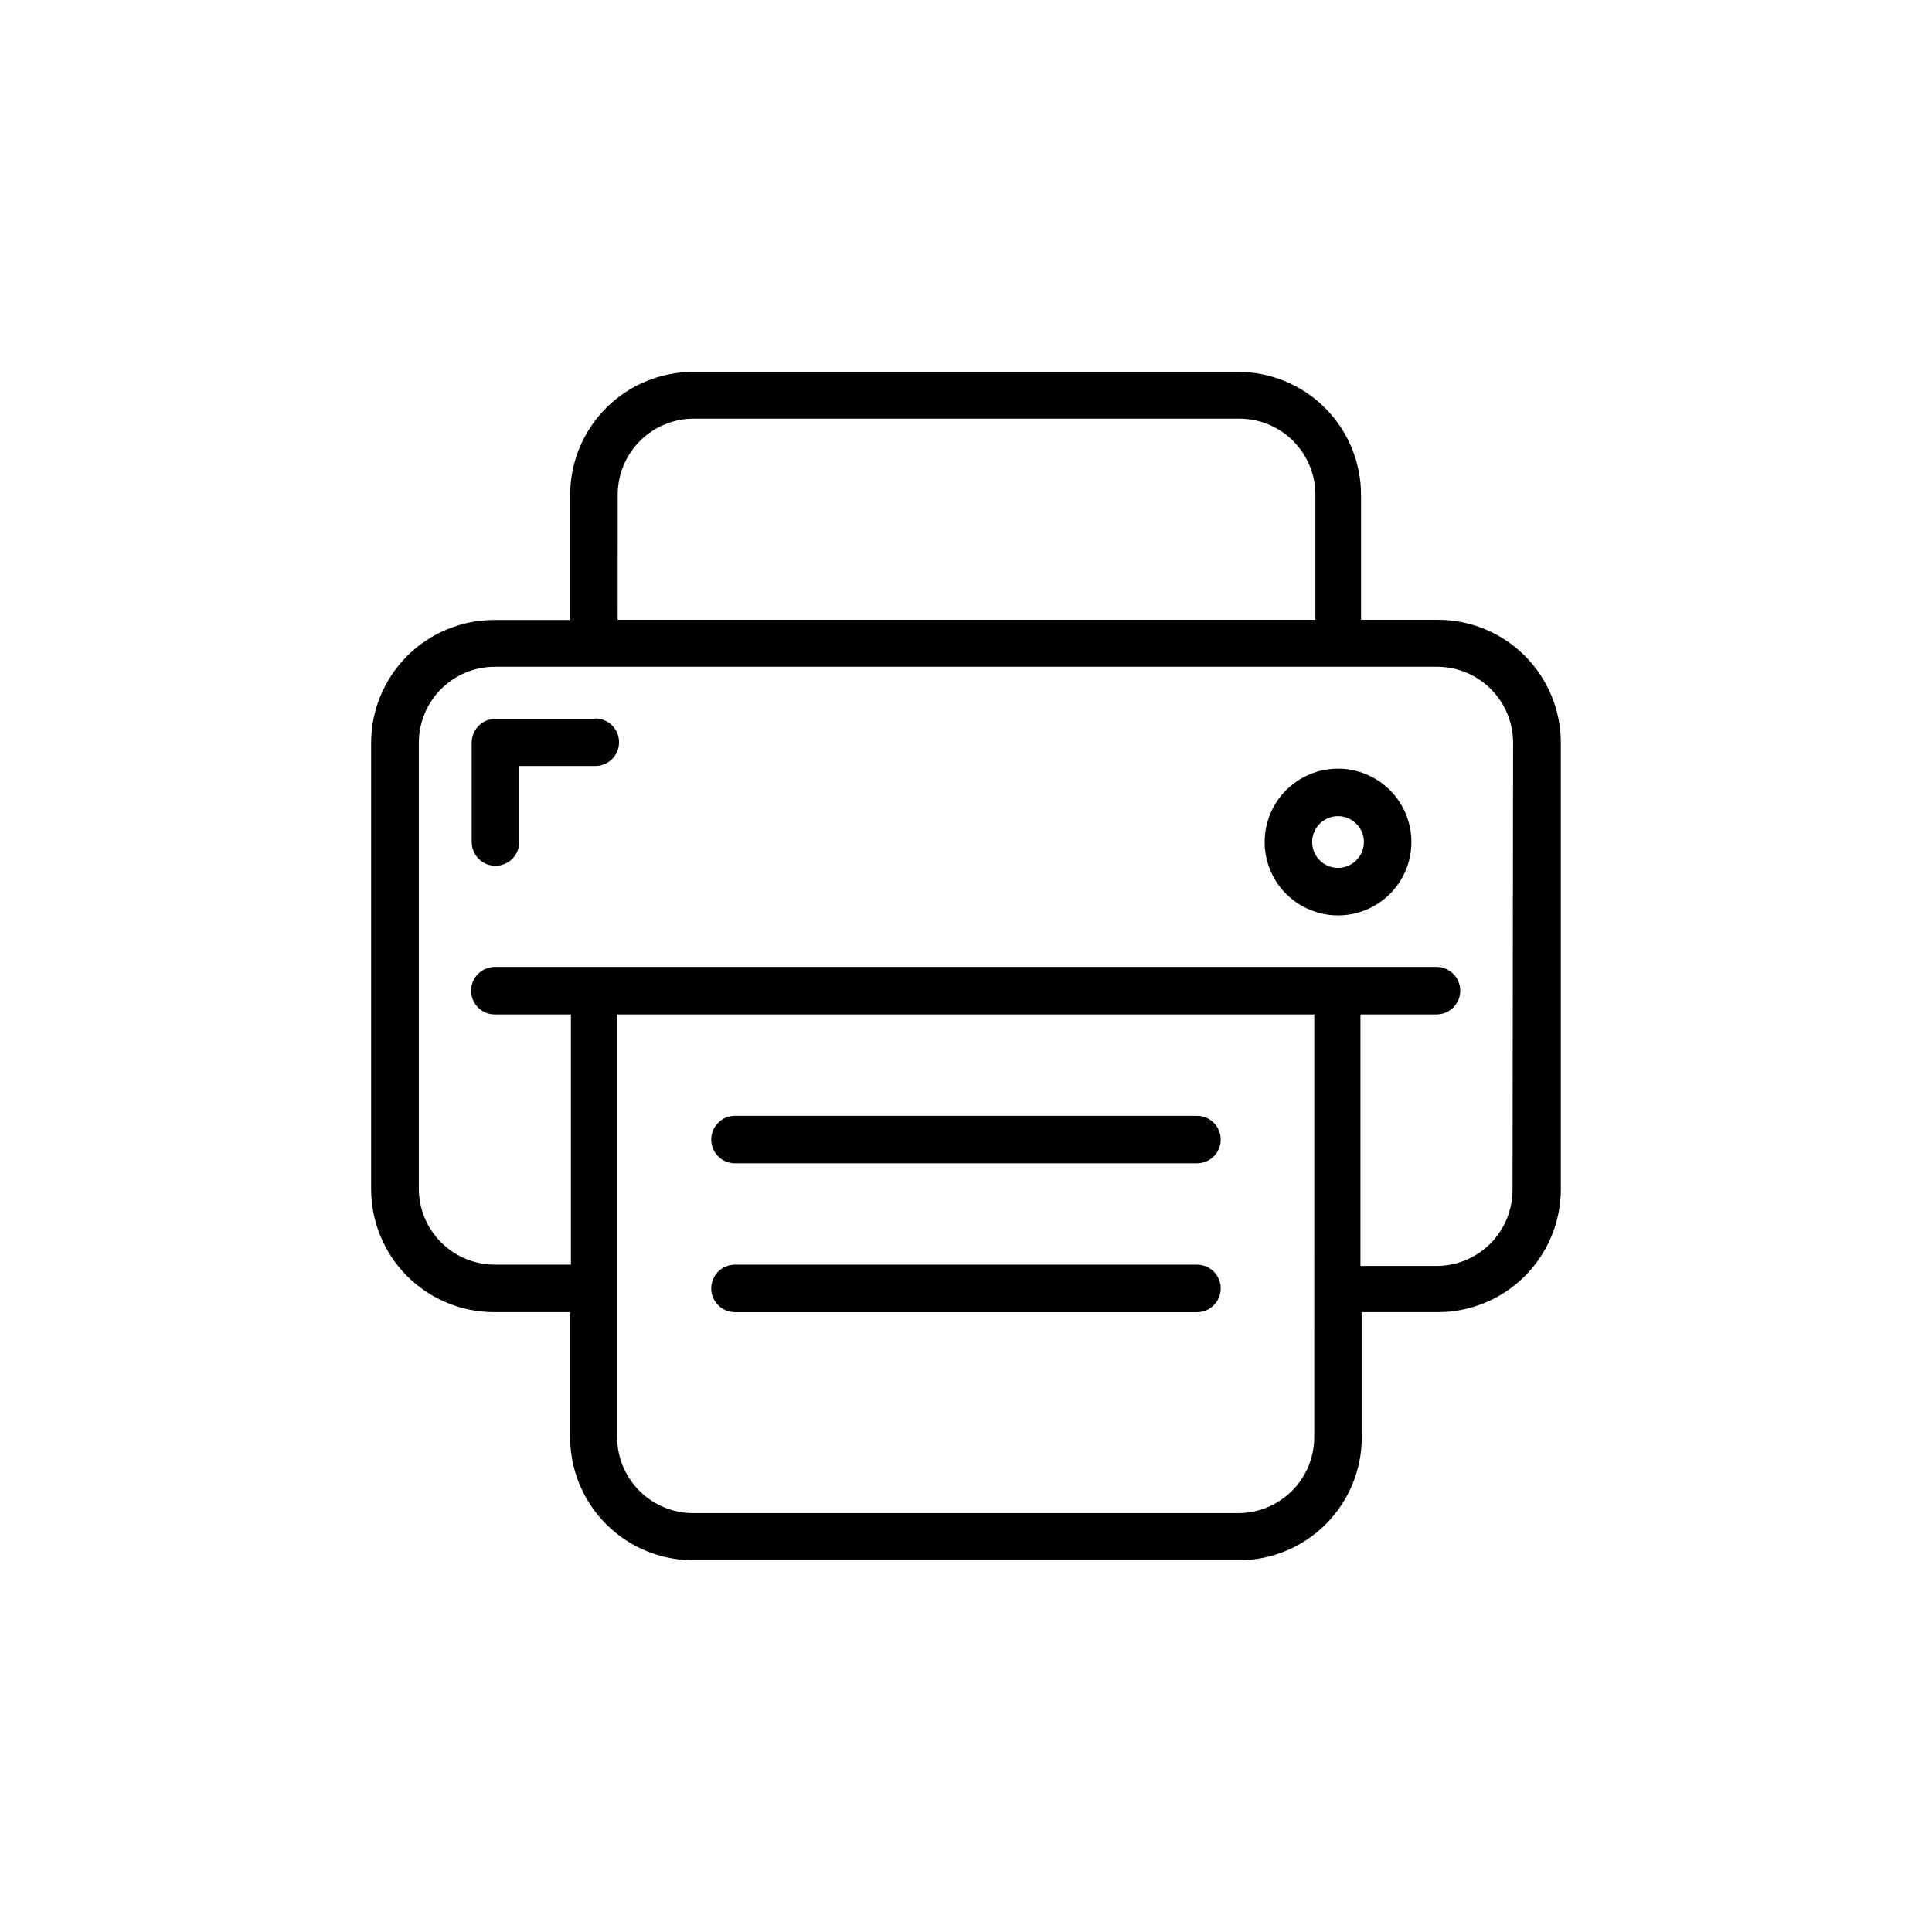
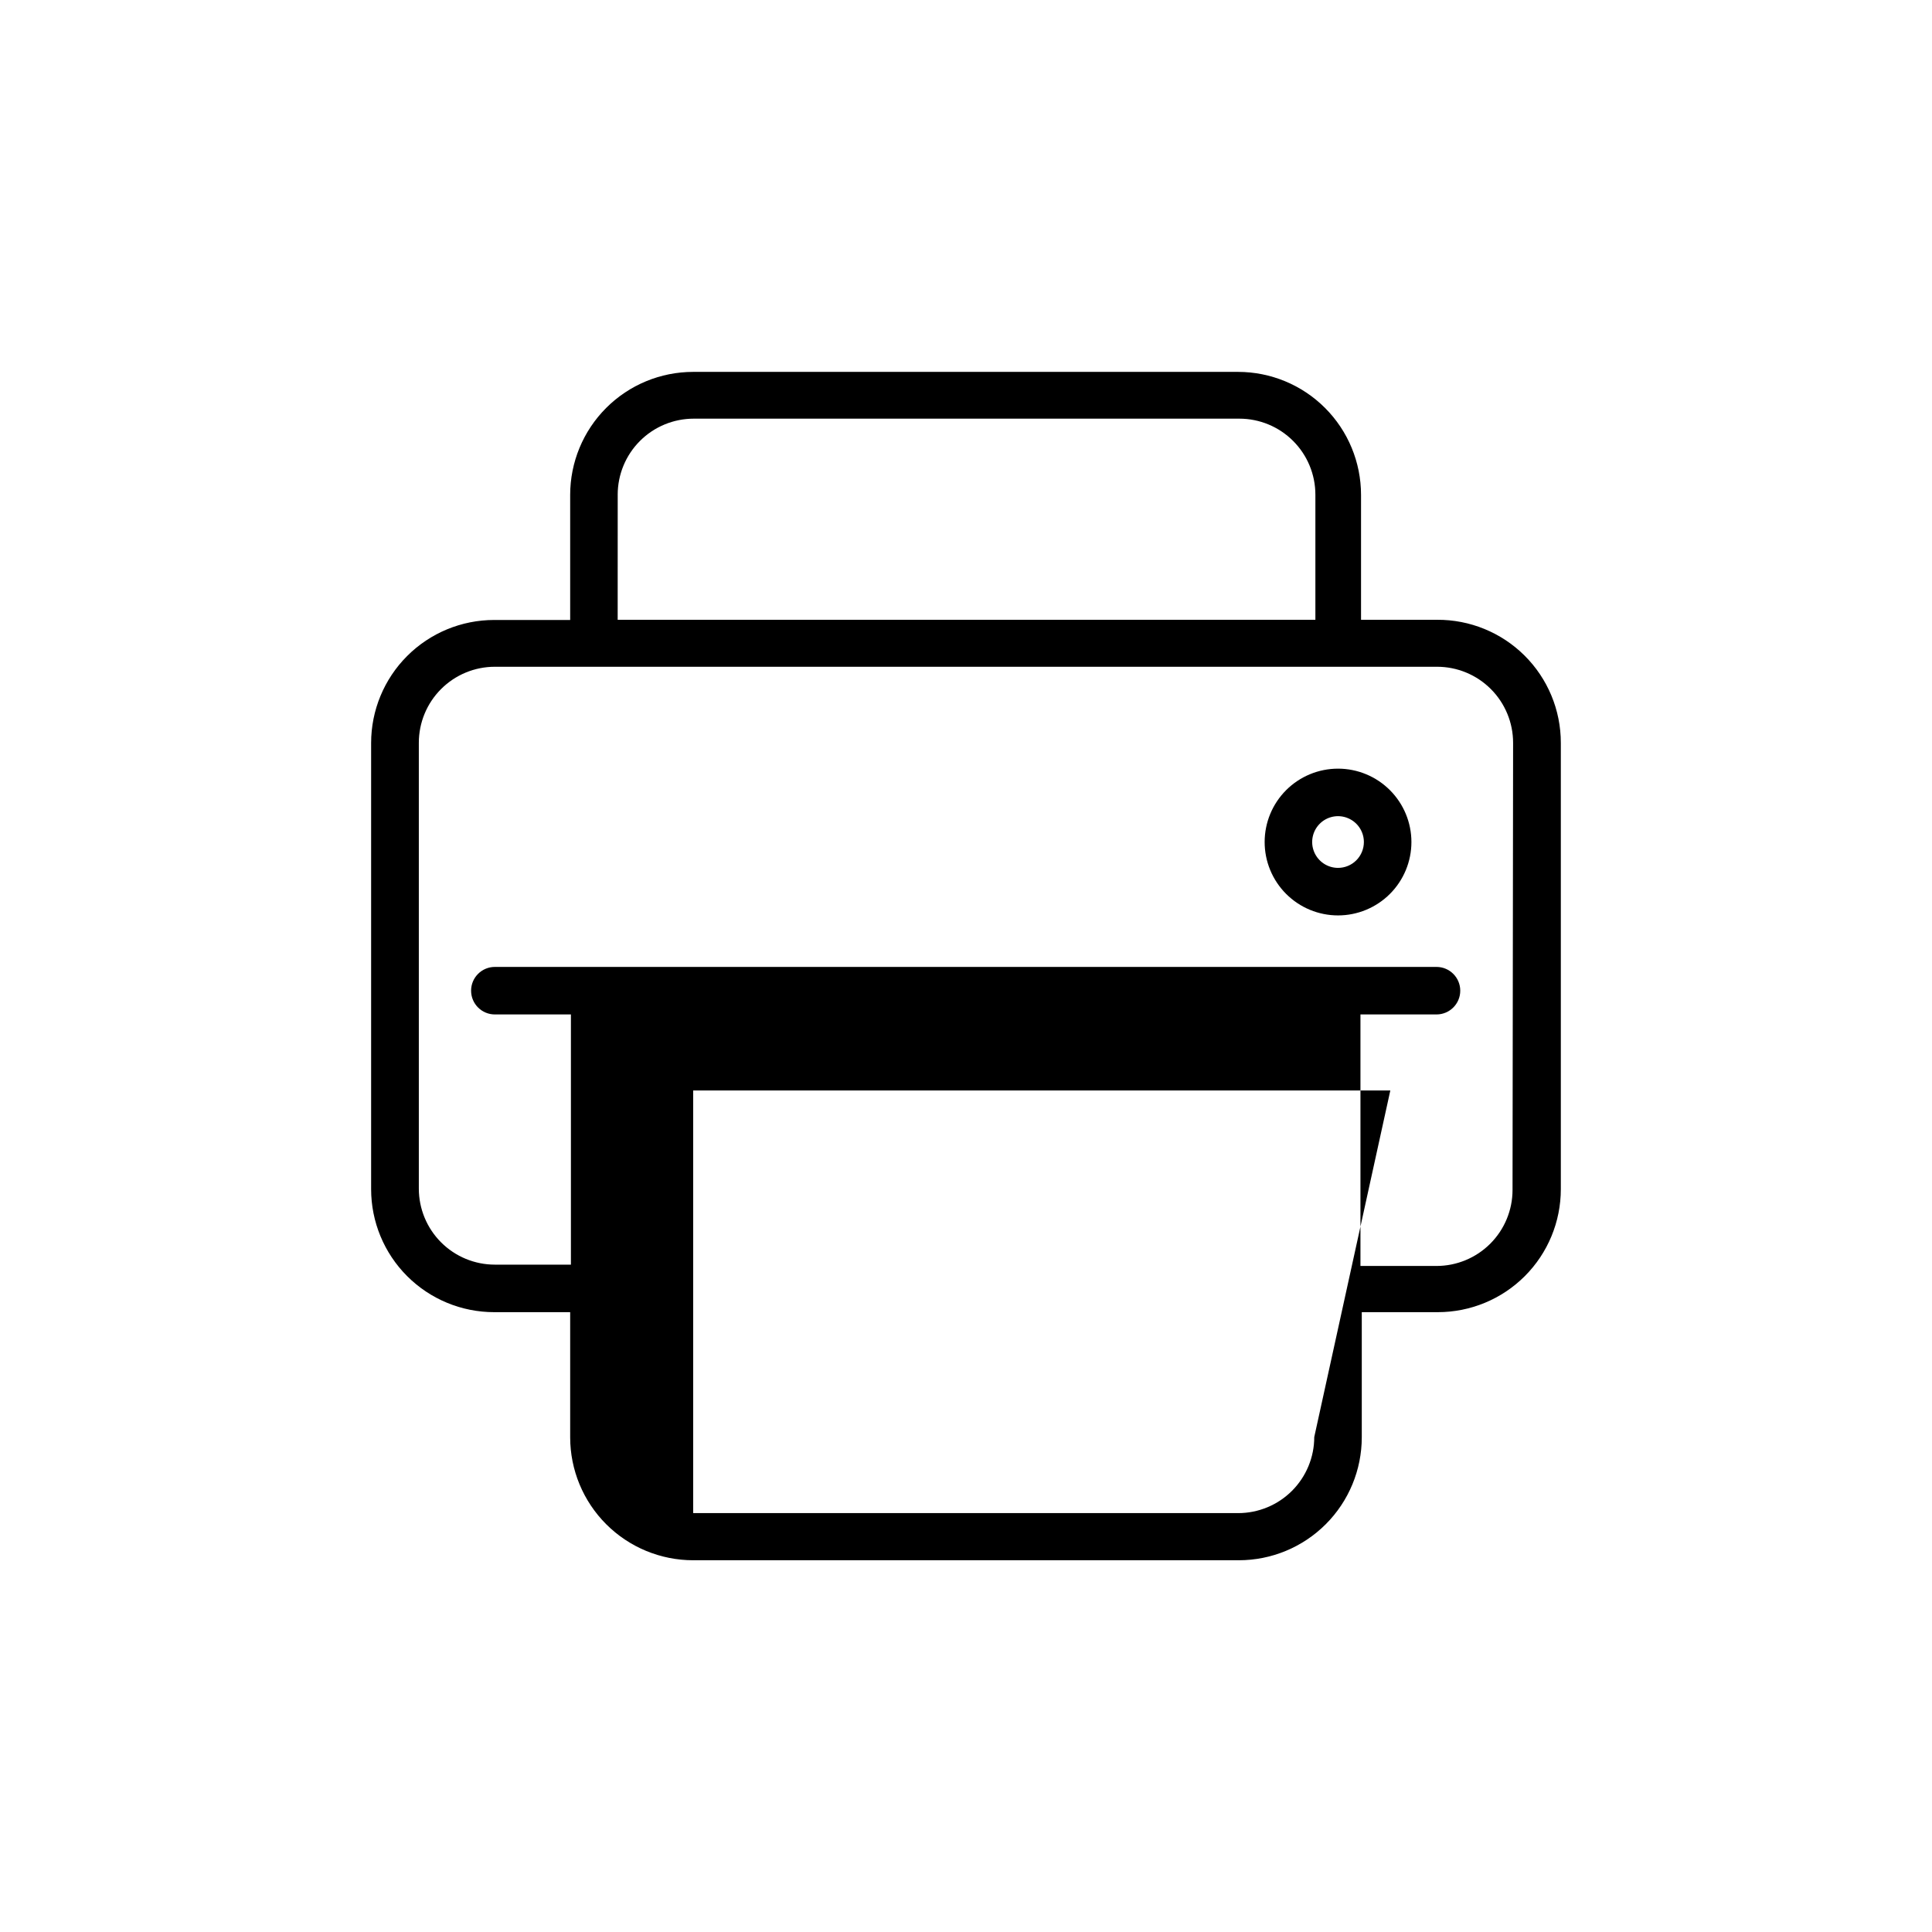
<svg xmlns="http://www.w3.org/2000/svg" fill="#000000" width="800px" height="800px" version="1.1" viewBox="144 144 512 512">
  <g>
-     <path d="m524.84 308.25h-20.152v-33.098c0-8.648-3.434-16.938-9.547-23.051s-14.406-9.547-23.051-9.547h-144.39c-8.645 0-16.938 3.434-23.051 9.547-6.113 6.113-9.547 14.402-9.547 23.051v33.152h-20.152v-0.004c-8.645 0-16.938 3.434-23.051 9.547-6.113 6.113-9.547 14.406-9.547 23.051v118.24c0 8.645 3.434 16.938 9.547 23.051 6.113 6.113 14.406 9.547 23.051 9.547h20.152v33.152c0 8.645 3.434 16.934 9.547 23.047 6.113 6.113 14.406 9.547 23.051 9.547h144.59c8.645 0 16.934-3.434 23.047-9.547 6.113-6.113 9.547-14.402 9.547-23.047v-33.152h20.152c8.645 0 16.938-3.434 23.051-9.547 6.113-6.113 9.547-14.406 9.547-23.051v-118.29c0-8.68-3.461-17.004-9.617-23.121-6.156-6.117-14.5-9.531-23.18-9.477zm-217.14-33.152-0.004 0.004c0-5.348 2.125-10.473 5.902-14.25 3.781-3.781 8.906-5.902 14.25-5.902h144.59c5.348 0 10.473 2.121 14.25 5.902 3.781 3.777 5.902 8.902 5.902 14.25v33.152l-184.9-0.004zm184.59 249.74c0 5.344-2.125 10.469-5.902 14.25-3.781 3.777-8.906 5.902-14.25 5.902h-144.44c-5.348 0-10.473-2.125-14.25-5.902-3.781-3.781-5.902-8.906-5.902-14.25v-112h184.75zm52.547-65.496c0 5.344-2.125 10.469-5.902 14.25-3.781 3.777-8.906 5.902-14.25 5.902h-20.152v-66.656h20.152c3.477 0 6.297-2.816 6.297-6.297 0-3.477-2.82-6.297-6.297-6.297h-249.54c-3.481 0-6.301 2.82-6.301 6.297 0 3.481 2.82 6.297 6.301 6.297h20.152v66.305h-20.152c-5.348 0-10.473-2.125-14.25-5.902-3.781-3.781-5.902-8.906-5.902-14.25v-118.14c0-5.344 2.121-10.473 5.902-14.25 3.777-3.781 8.902-5.902 14.25-5.902h249.69c5.344 0 10.469 2.121 14.25 5.902 3.777 3.777 5.902 8.906 5.902 14.25z" />
+     <path d="m524.84 308.25h-20.152v-33.098c0-8.648-3.434-16.938-9.547-23.051s-14.406-9.547-23.051-9.547h-144.39c-8.645 0-16.938 3.434-23.051 9.547-6.113 6.113-9.547 14.402-9.547 23.051v33.152h-20.152v-0.004c-8.645 0-16.938 3.434-23.051 9.547-6.113 6.113-9.547 14.406-9.547 23.051v118.24c0 8.645 3.434 16.938 9.547 23.051 6.113 6.113 14.406 9.547 23.051 9.547h20.152v33.152c0 8.645 3.434 16.934 9.547 23.047 6.113 6.113 14.406 9.547 23.051 9.547h144.59c8.645 0 16.934-3.434 23.047-9.547 6.113-6.113 9.547-14.402 9.547-23.047v-33.152h20.152c8.645 0 16.938-3.434 23.051-9.547 6.113-6.113 9.547-14.406 9.547-23.051v-118.29c0-8.68-3.461-17.004-9.617-23.121-6.156-6.117-14.5-9.531-23.18-9.477zm-217.14-33.152-0.004 0.004c0-5.348 2.125-10.473 5.902-14.25 3.781-3.781 8.906-5.902 14.25-5.902h144.59c5.348 0 10.473 2.121 14.25 5.902 3.781 3.777 5.902 8.902 5.902 14.25v33.152l-184.9-0.004zm184.59 249.74c0 5.344-2.125 10.469-5.902 14.25-3.781 3.777-8.906 5.902-14.25 5.902h-144.44v-112h184.75zm52.547-65.496c0 5.344-2.125 10.469-5.902 14.25-3.781 3.777-8.906 5.902-14.25 5.902h-20.152v-66.656h20.152c3.477 0 6.297-2.816 6.297-6.297 0-3.477-2.82-6.297-6.297-6.297h-249.54c-3.481 0-6.301 2.82-6.301 6.297 0 3.481 2.82 6.297 6.301 6.297h20.152v66.305h-20.152c-5.348 0-10.473-2.125-14.25-5.902-3.781-3.781-5.902-8.906-5.902-14.25v-118.14c0-5.344 2.121-10.473 5.902-14.25 3.777-3.781 8.902-5.902 14.25-5.902h249.69c5.344 0 10.469 2.121 14.25 5.902 3.777 3.777 5.902 8.906 5.902 14.25z" />
    <path d="m498.59 347.7c-5.156 0-10.105 2.051-13.75 5.695-3.648 3.648-5.695 8.594-5.695 13.75 0 5.16 2.047 10.105 5.695 13.754 3.644 3.644 8.594 5.695 13.75 5.695s10.105-2.051 13.75-5.695c3.648-3.648 5.699-8.594 5.699-13.754 0-5.156-2.051-10.102-5.699-13.75-3.644-3.644-8.594-5.695-13.75-5.695zm0 26.301v-0.004c-2.769 0-5.269-1.668-6.328-4.227-1.062-2.562-0.477-5.508 1.484-7.469 1.957-1.961 4.906-2.547 7.465-1.484 2.562 1.059 4.231 3.559 4.231 6.328 0 1.82-0.723 3.562-2.008 4.848s-3.027 2.004-4.844 2.004z" />
-     <path d="m461.21 439.7h-122.43c-3.477 0-6.297 2.82-6.297 6.297 0 3.477 2.82 6.297 6.297 6.297h122.43c3.477 0 6.297-2.82 6.297-6.297 0-3.477-2.82-6.297-6.297-6.297z" />
-     <path d="m461.21 479.15h-122.43c-3.477 0-6.297 2.816-6.297 6.297 0 3.477 2.82 6.297 6.297 6.297h122.43c3.477 0 6.297-2.82 6.297-6.297 0-3.481-2.82-6.297-6.297-6.297z" />
-     <path d="m301.4 334.5h-26.246c-3.441 0.082-6.176 2.906-6.148 6.348v26.301-0.004c0 3.481 2.82 6.301 6.297 6.301 3.481 0 6.297-2.82 6.297-6.301v-20.152h20.152c3.481 0 6.301-2.816 6.301-6.297 0-3.477-2.82-6.297-6.301-6.297z" />
  </g>
</svg>